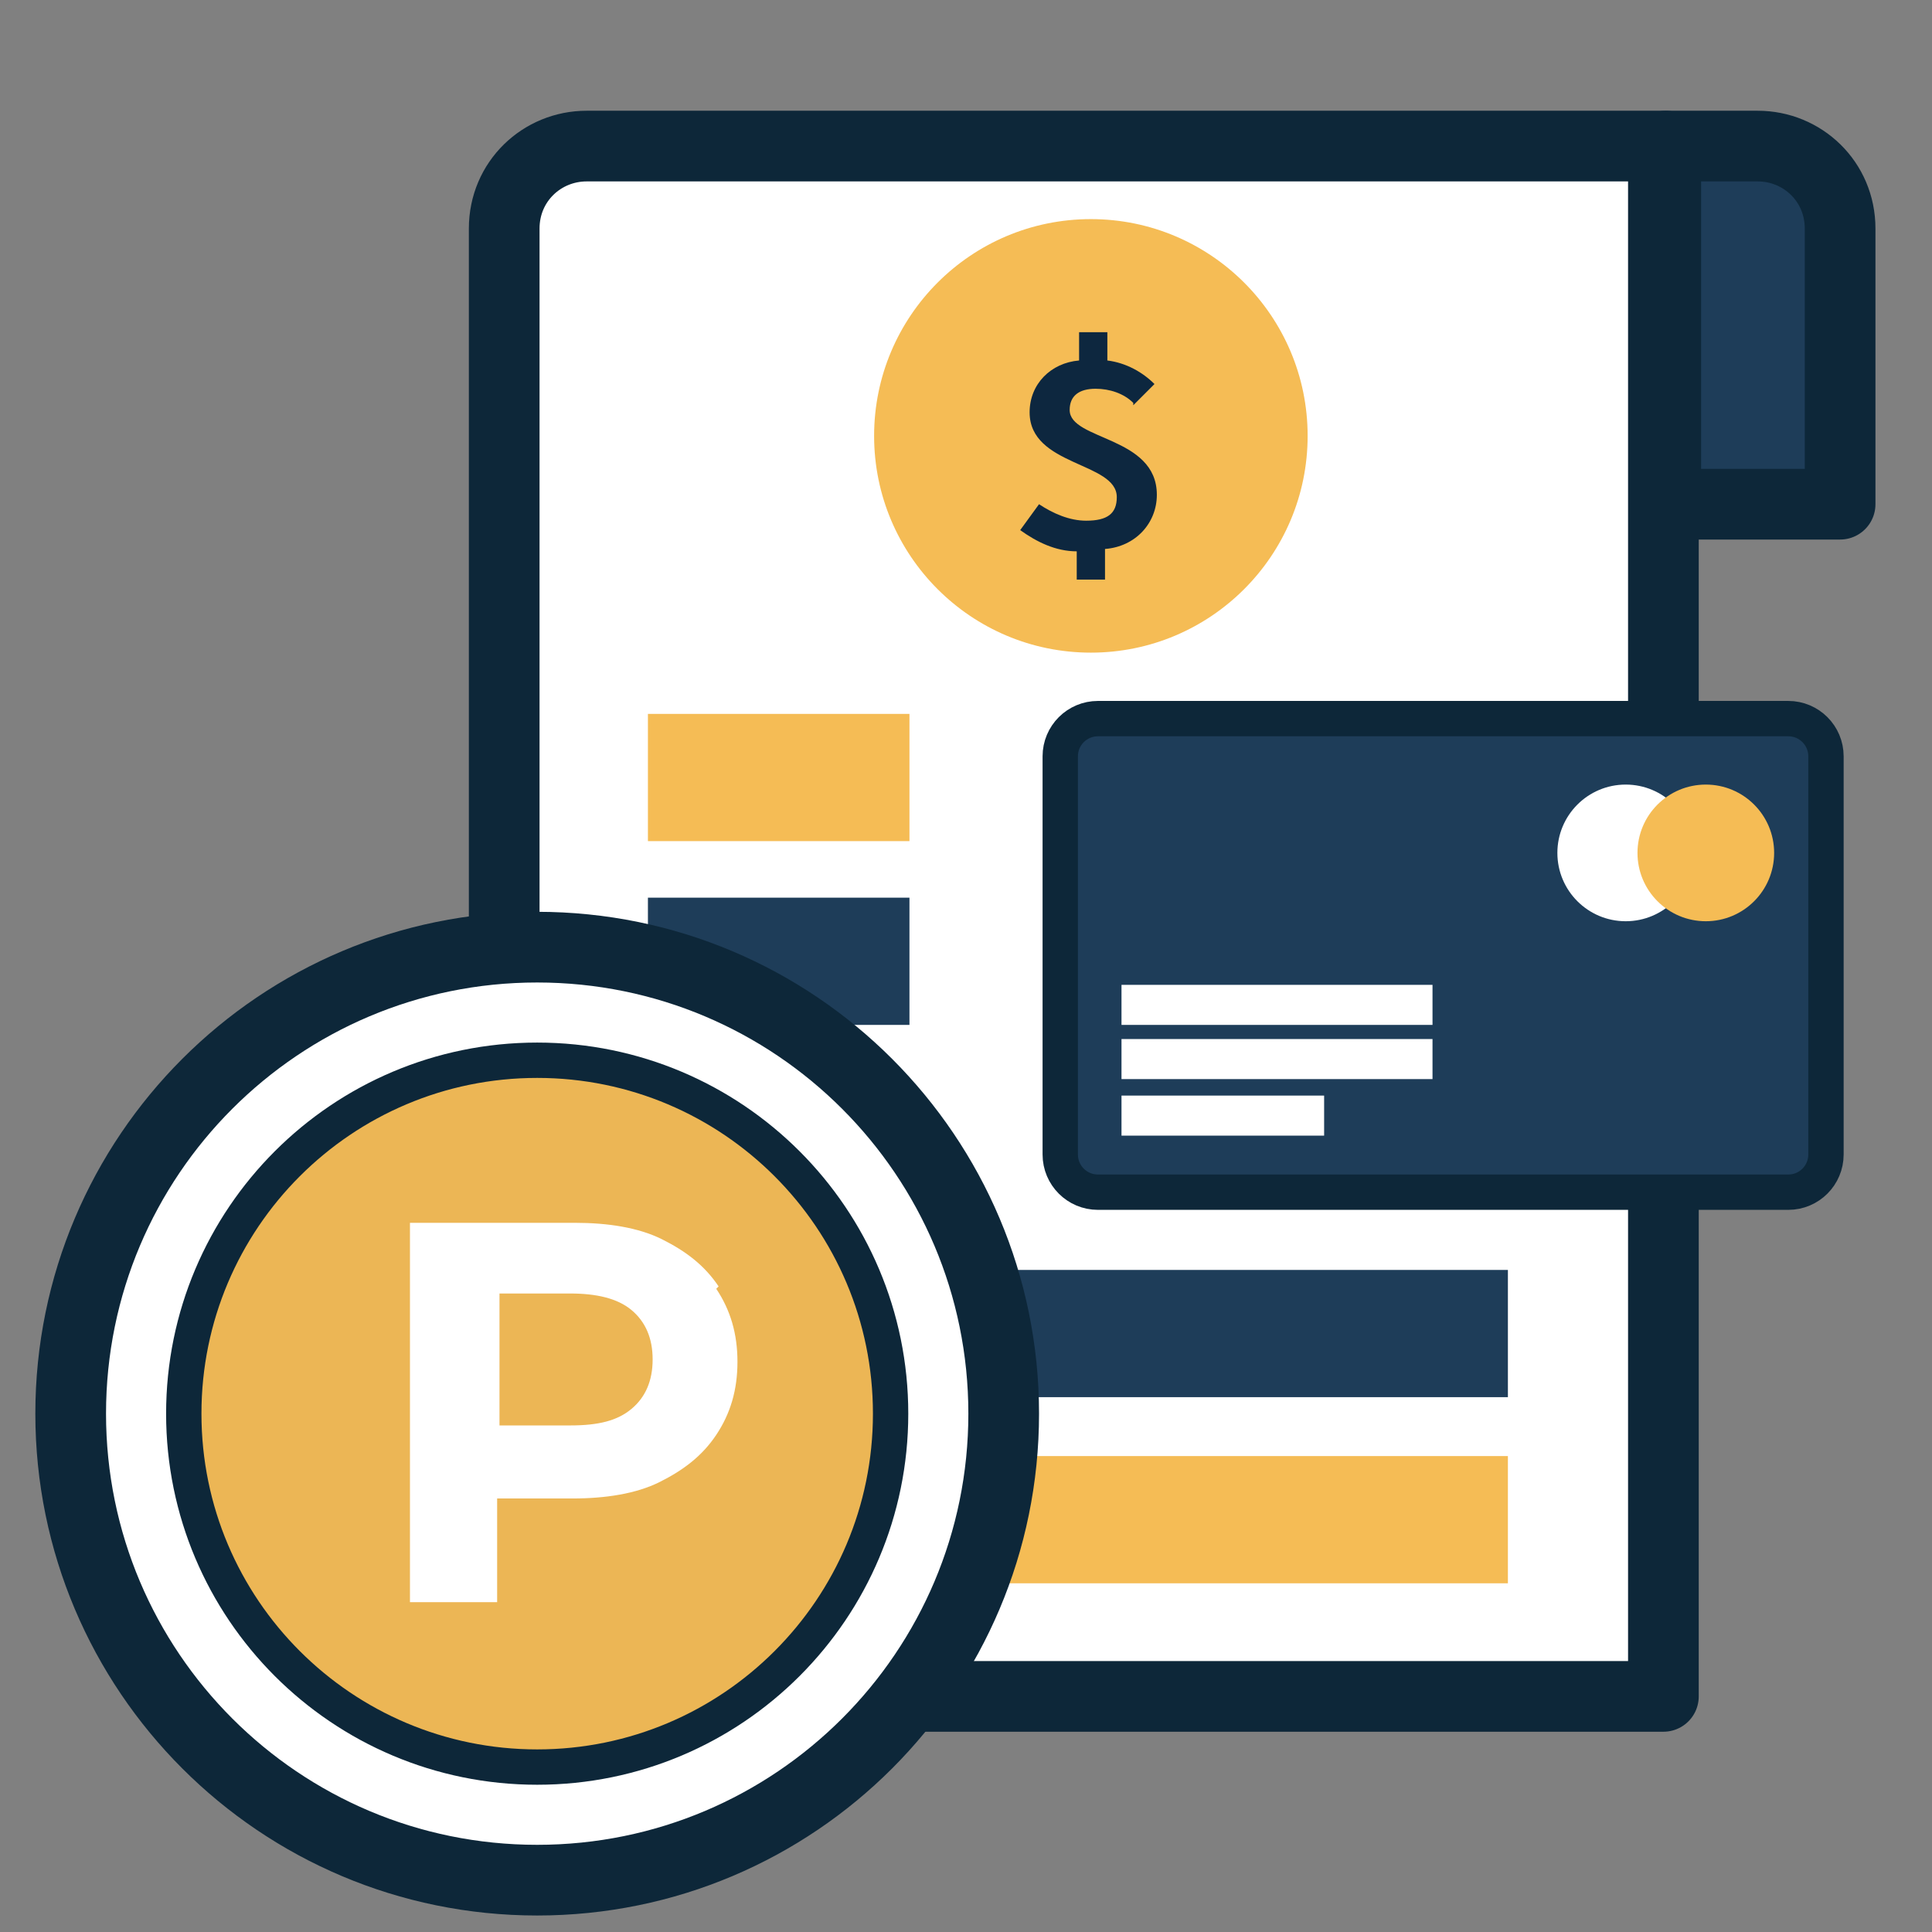
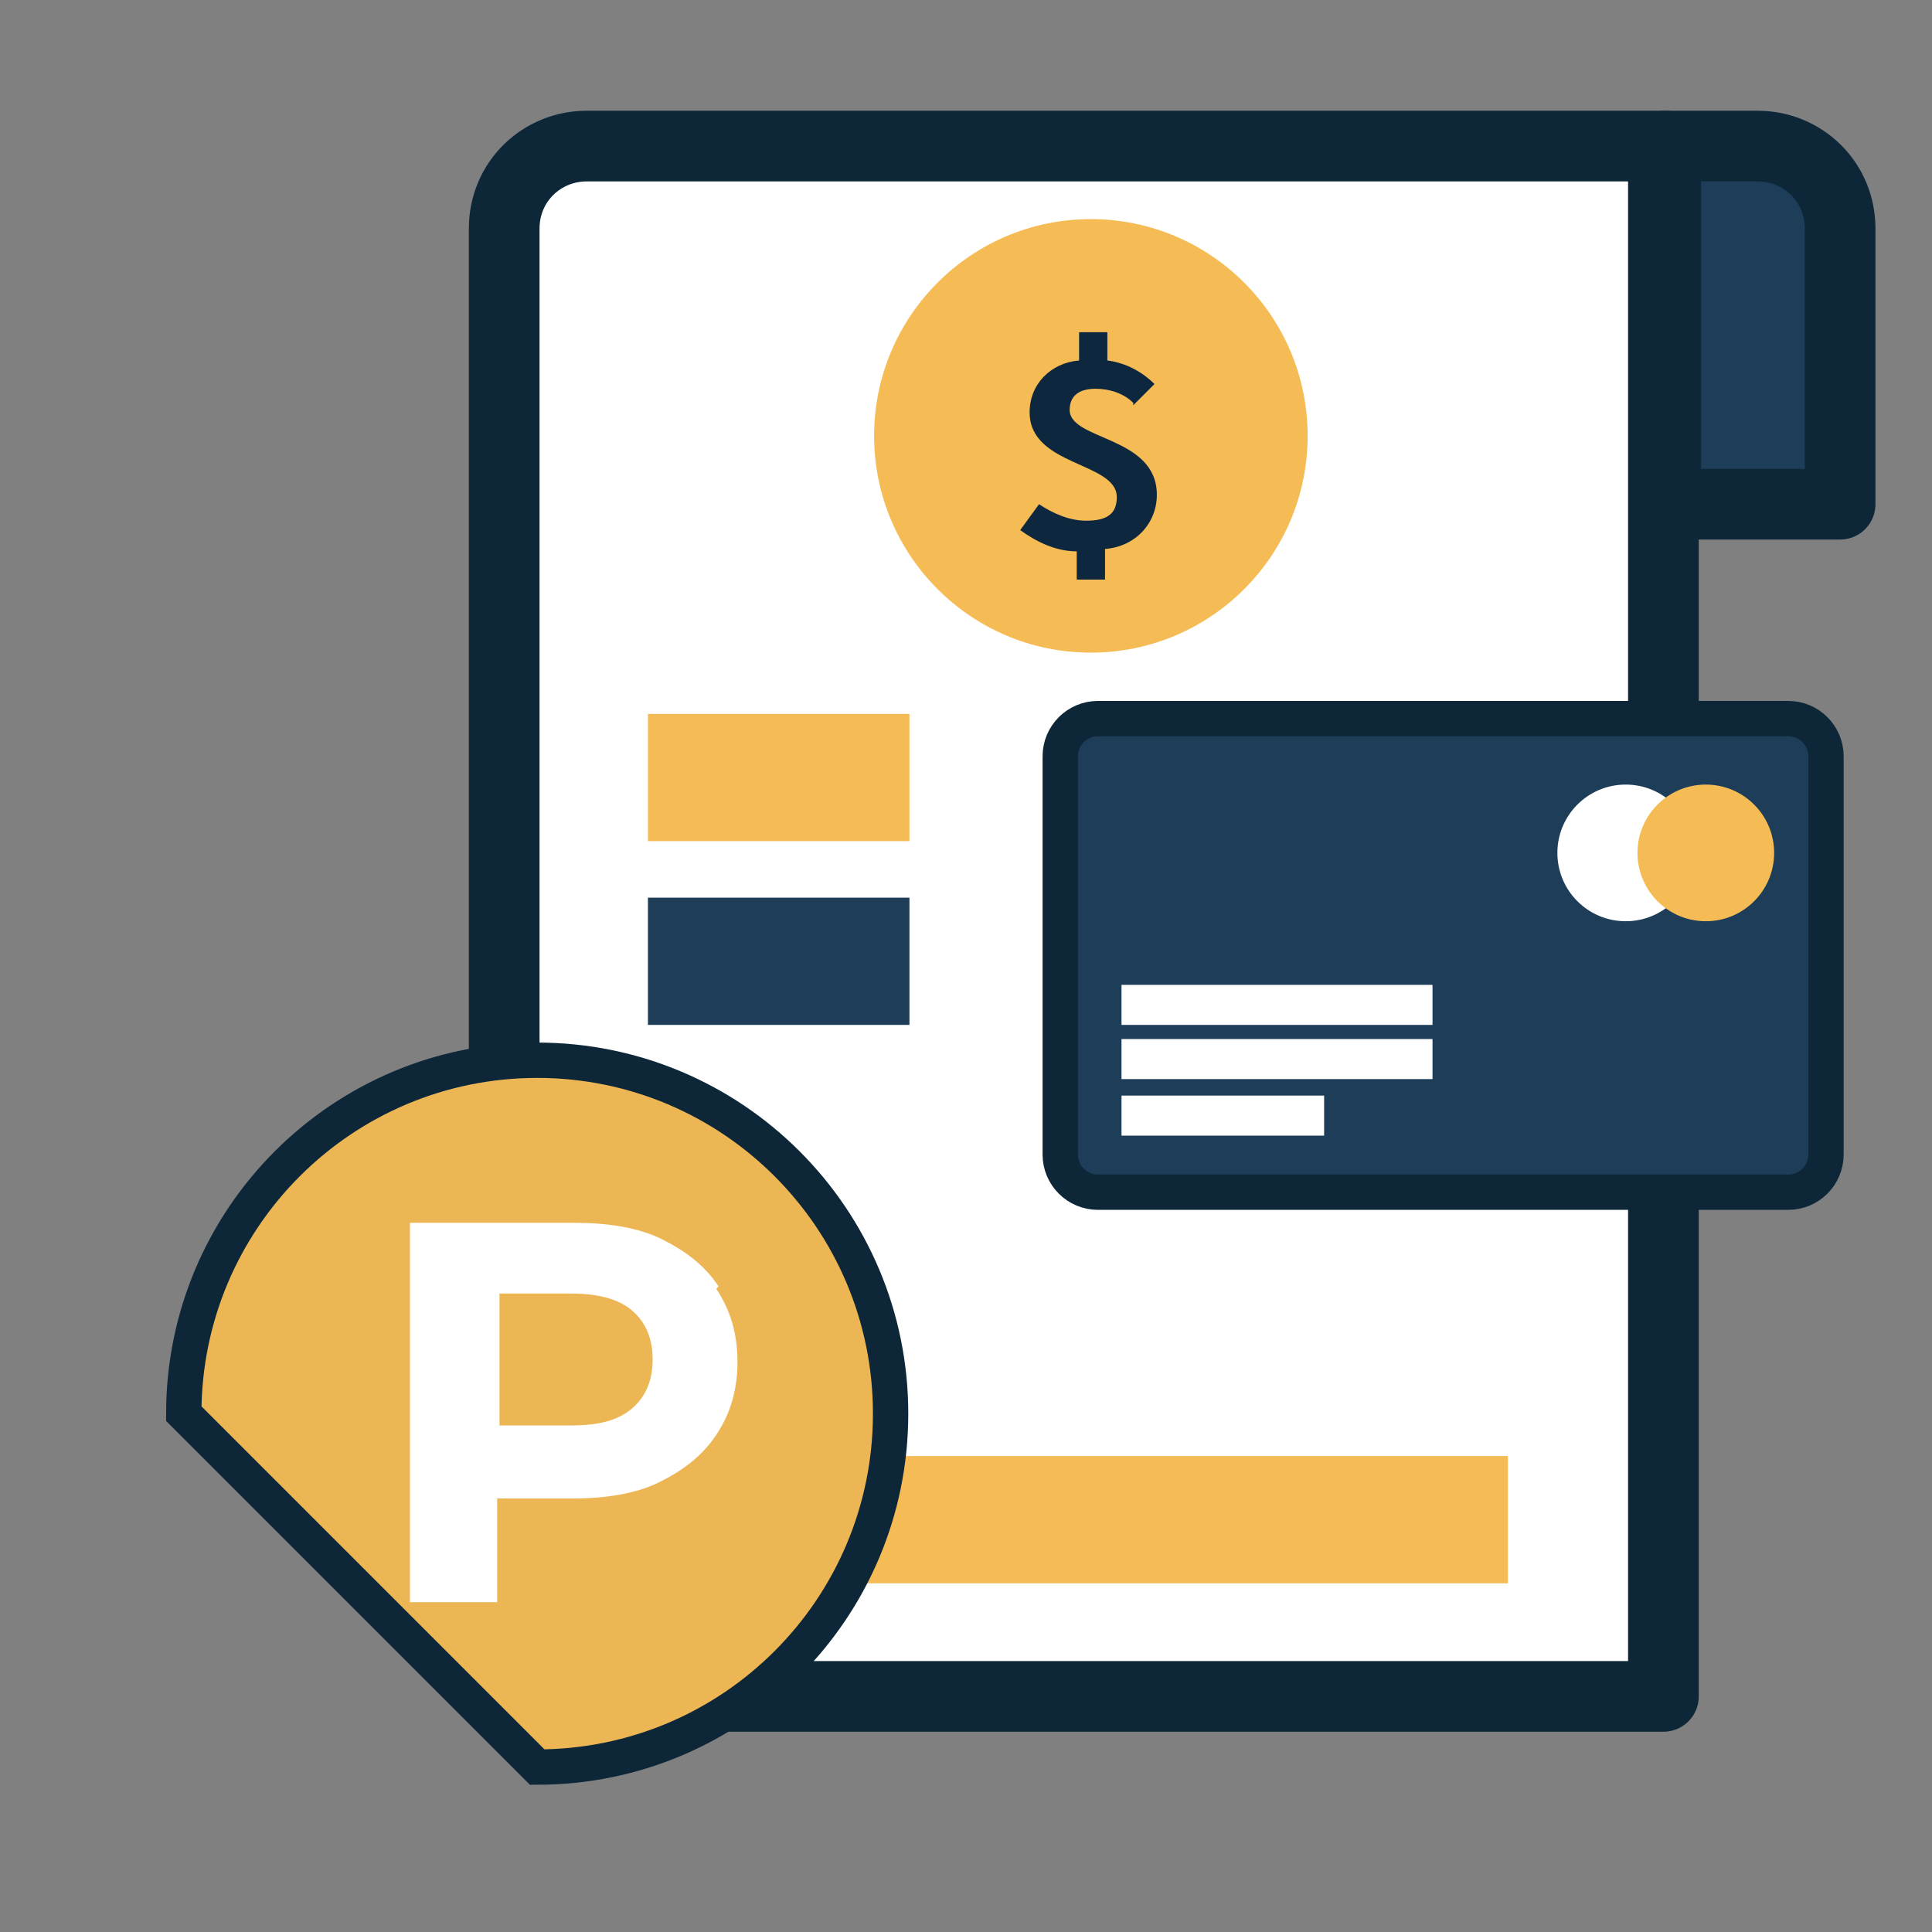
<svg xmlns="http://www.w3.org/2000/svg" width="82" height="82" viewBox="0 0 82 82" fill="none">
  <rect x="0" y="0" width="82" height="82" fill="#808080" stroke="none" />
  <g clip-path="url(#clip0_214_115904)">
    <path d="M78 21.4H70.7V6.2H74.6C76.5 6.2 78.1 7.7 78.1 9.7V21.4H78Z" fill="#1E3D59" stroke="#0D2739" stroke-width="3" stroke-linecap="round" stroke-linejoin="round" />
    <path d="M70.7 6.2H24.9C23 6.2 21.4 7.7 21.4 9.7V72H70.6V6.2H70.7Z" fill="white" stroke="#0D2739" stroke-width="3" stroke-linecap="round" stroke-linejoin="round" />
    <path d="M27.5 35.7H38.6V30.3H27.5V35.7Z" fill="#F5BC55" />
    <path d="M27.5 43.5H38.6V38.1H27.5V43.5Z" fill="#1E3D59" />
-     <path d="M27.5 59.3L64 59.3V53.9L27.5 53.9V59.3Z" fill="#1E3D59" />
    <path d="M27.5 67.2H64V61.8L27.5 61.8V67.2Z" fill="#F5BC55" />
    <path d="M75.9 30.5H46.6C45.716 30.5 45 31.216 45 32.1V49C45 49.884 45.716 50.6 46.6 50.6H75.9C76.784 50.6 77.5 49.884 77.5 49V32.1C77.5 31.216 76.784 30.5 75.9 30.5Z" fill="#1E3D59" stroke="#0D2739" stroke-width="1.5" stroke-linecap="round" stroke-linejoin="round" />
    <path d="M60.8 41.8H47.6V43.5H60.8V41.8Z" fill="white" />
    <path d="M60.8 44.1H47.6V45.8H60.8V44.1Z" fill="white" />
    <path d="M56.2 46.5H47.6V48.2H56.2V46.5Z" fill="white" />
    <path d="M69 39.1C70.602 39.1 71.9 37.802 71.9 36.2C71.9 34.598 70.602 33.3 69 33.3C67.398 33.3 66.1 34.598 66.1 36.2C66.1 37.802 67.398 39.1 69 39.1Z" fill="white" />
    <path d="M72.4 39.1C74.002 39.1 75.3 37.802 75.3 36.2C75.3 34.598 74.002 33.3 72.4 33.3C70.798 33.3 69.5 34.598 69.5 36.2C69.5 37.802 70.798 39.1 72.4 39.1Z" fill="#F5BC55" />
    <path d="M46.3 27.7C51.381 27.7 55.5 23.581 55.5 18.5C55.5 13.419 51.381 9.3 46.3 9.3C41.219 9.3 37.1 13.419 37.1 18.5C37.1 23.581 41.219 27.7 46.3 27.7Z" fill="#F5BC55" />
    <path d="M48.1 17.1C47.7 16.7 47.1 16.5 46.5 16.5C45.8 16.5 45.4 16.8 45.4 17.4C45.4 18.7 49.1 18.5 49.1 21C49.1 22.2 48.2 23.2 46.9 23.3V24.6H45.7V23.4C44.8 23.4 44 23 43.3 22.5L44.1 21.4C44.7 21.8 45.4 22.1 46.1 22.1C47 22.1 47.4 21.8 47.4 21.1C47.4 19.6 43.7 19.8 43.7 17.5C43.7 16.3 44.6 15.4 45.8 15.3V14.1H47V15.3C47.8 15.4 48.5 15.8 49 16.3L48.1 17.2V17.1Z" fill="#0D273F" />
-     <path d="M22.8 79.8C33.735 79.8 42.6 70.935 42.6 60C42.6 49.065 33.735 40.2 22.8 40.2C11.865 40.2 3 49.065 3 60C3 70.935 11.865 79.8 22.8 79.8Z" fill="white" stroke="#0D2739" stroke-width="3" />
-     <path d="M22.8 75C31.084 75 37.8 68.284 37.8 60C37.8 51.716 31.084 45 22.8 45C14.516 45 7.8 51.716 7.8 60C7.8 68.284 14.516 75 22.8 75Z" fill="#ECB655" stroke="#0D2739" stroke-width="1.5" />
+     <path d="M22.8 75C31.084 75 37.8 68.284 37.8 60C37.8 51.716 31.084 45 22.8 45C14.516 45 7.8 51.716 7.8 60Z" fill="#ECB655" stroke="#0D2739" stroke-width="1.5" />
    <path d="M30.5 54.6C29.9 53.7 29.1 53.1 28.1 52.6C27.1 52.1 25.8 51.9 24.4 51.9H17.4V68H21.1V63.6H24.3C25.7 63.6 27 63.4 28 62.9C29 62.4 29.8 61.8 30.4 60.9C31 60 31.3 59 31.3 57.8C31.3 56.6 31 55.6 30.4 54.7L30.5 54.6ZM26.8 59.8C26.2 60.3 25.4 60.5 24.2 60.5H21.2V54.9H24.2C25.3 54.9 26.2 55.1 26.8 55.6C27.4 56.1 27.7 56.8 27.7 57.7C27.7 58.6 27.4 59.3 26.8 59.8Z" fill="white" />
  </g>
  <defs>
    <clipPath id="clip0_214_115904">
      <rect width="82" height="82" fill="white" />
    </clipPath>
  </defs>
</svg>